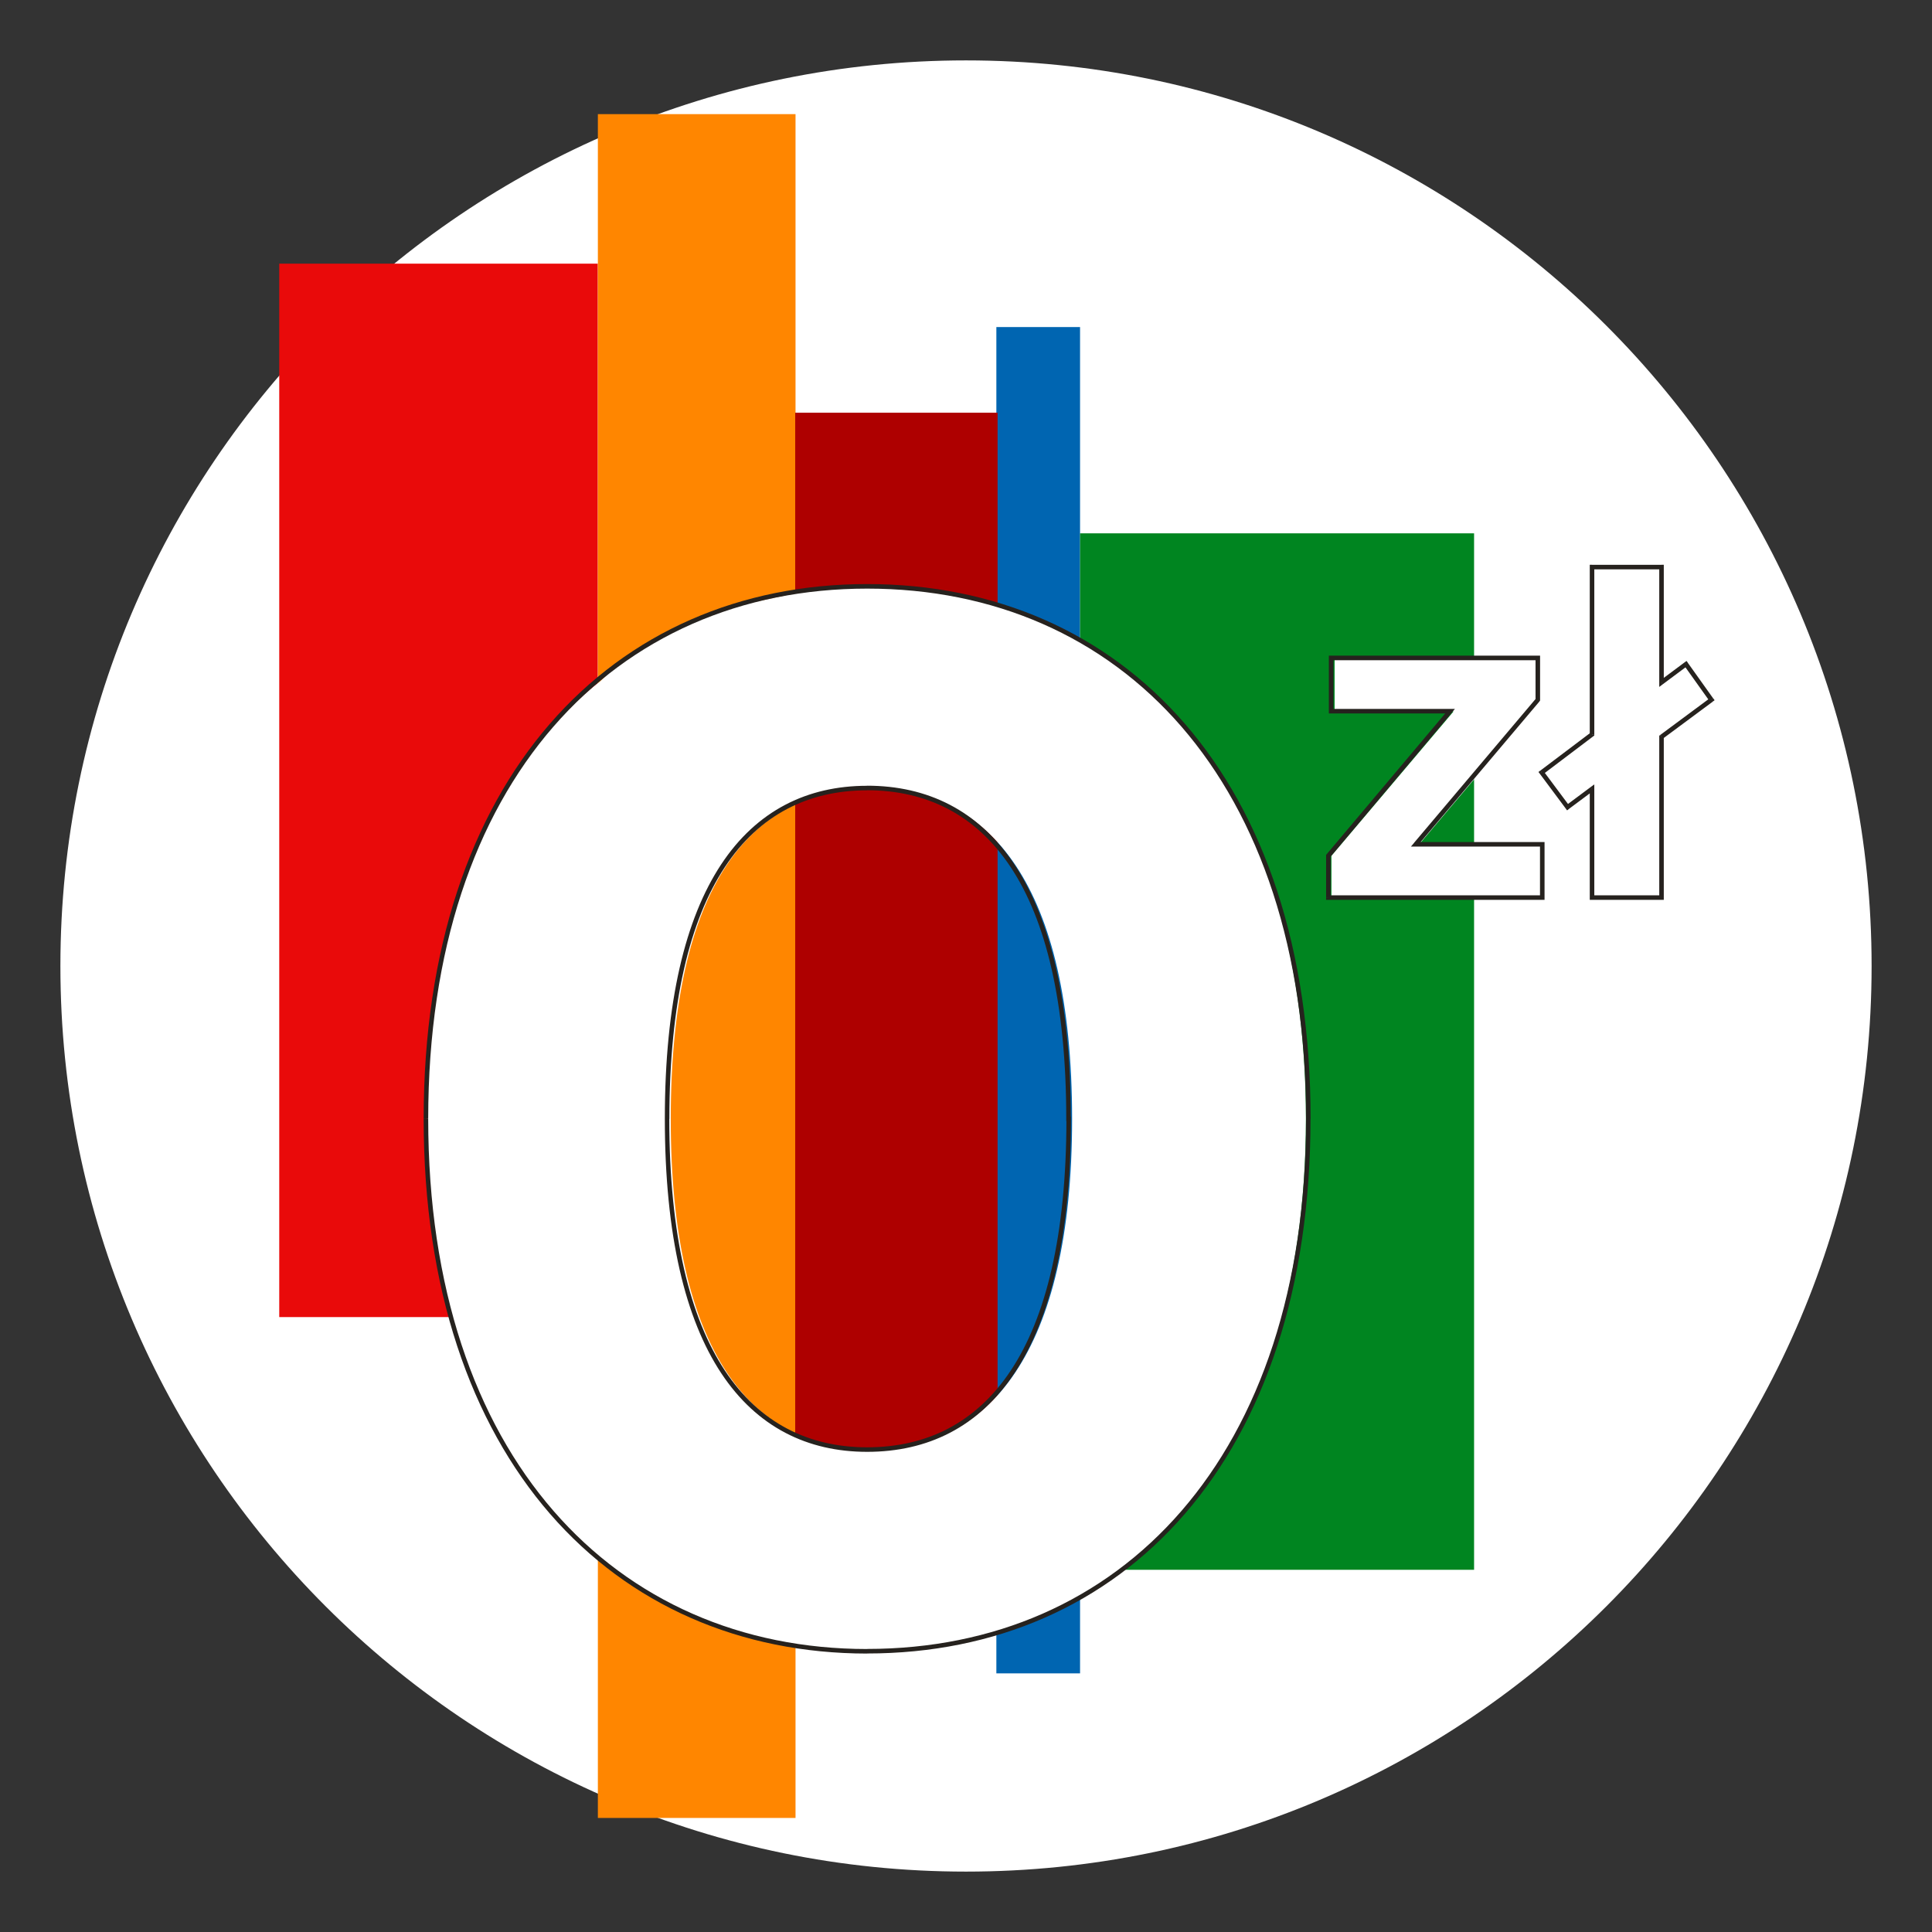
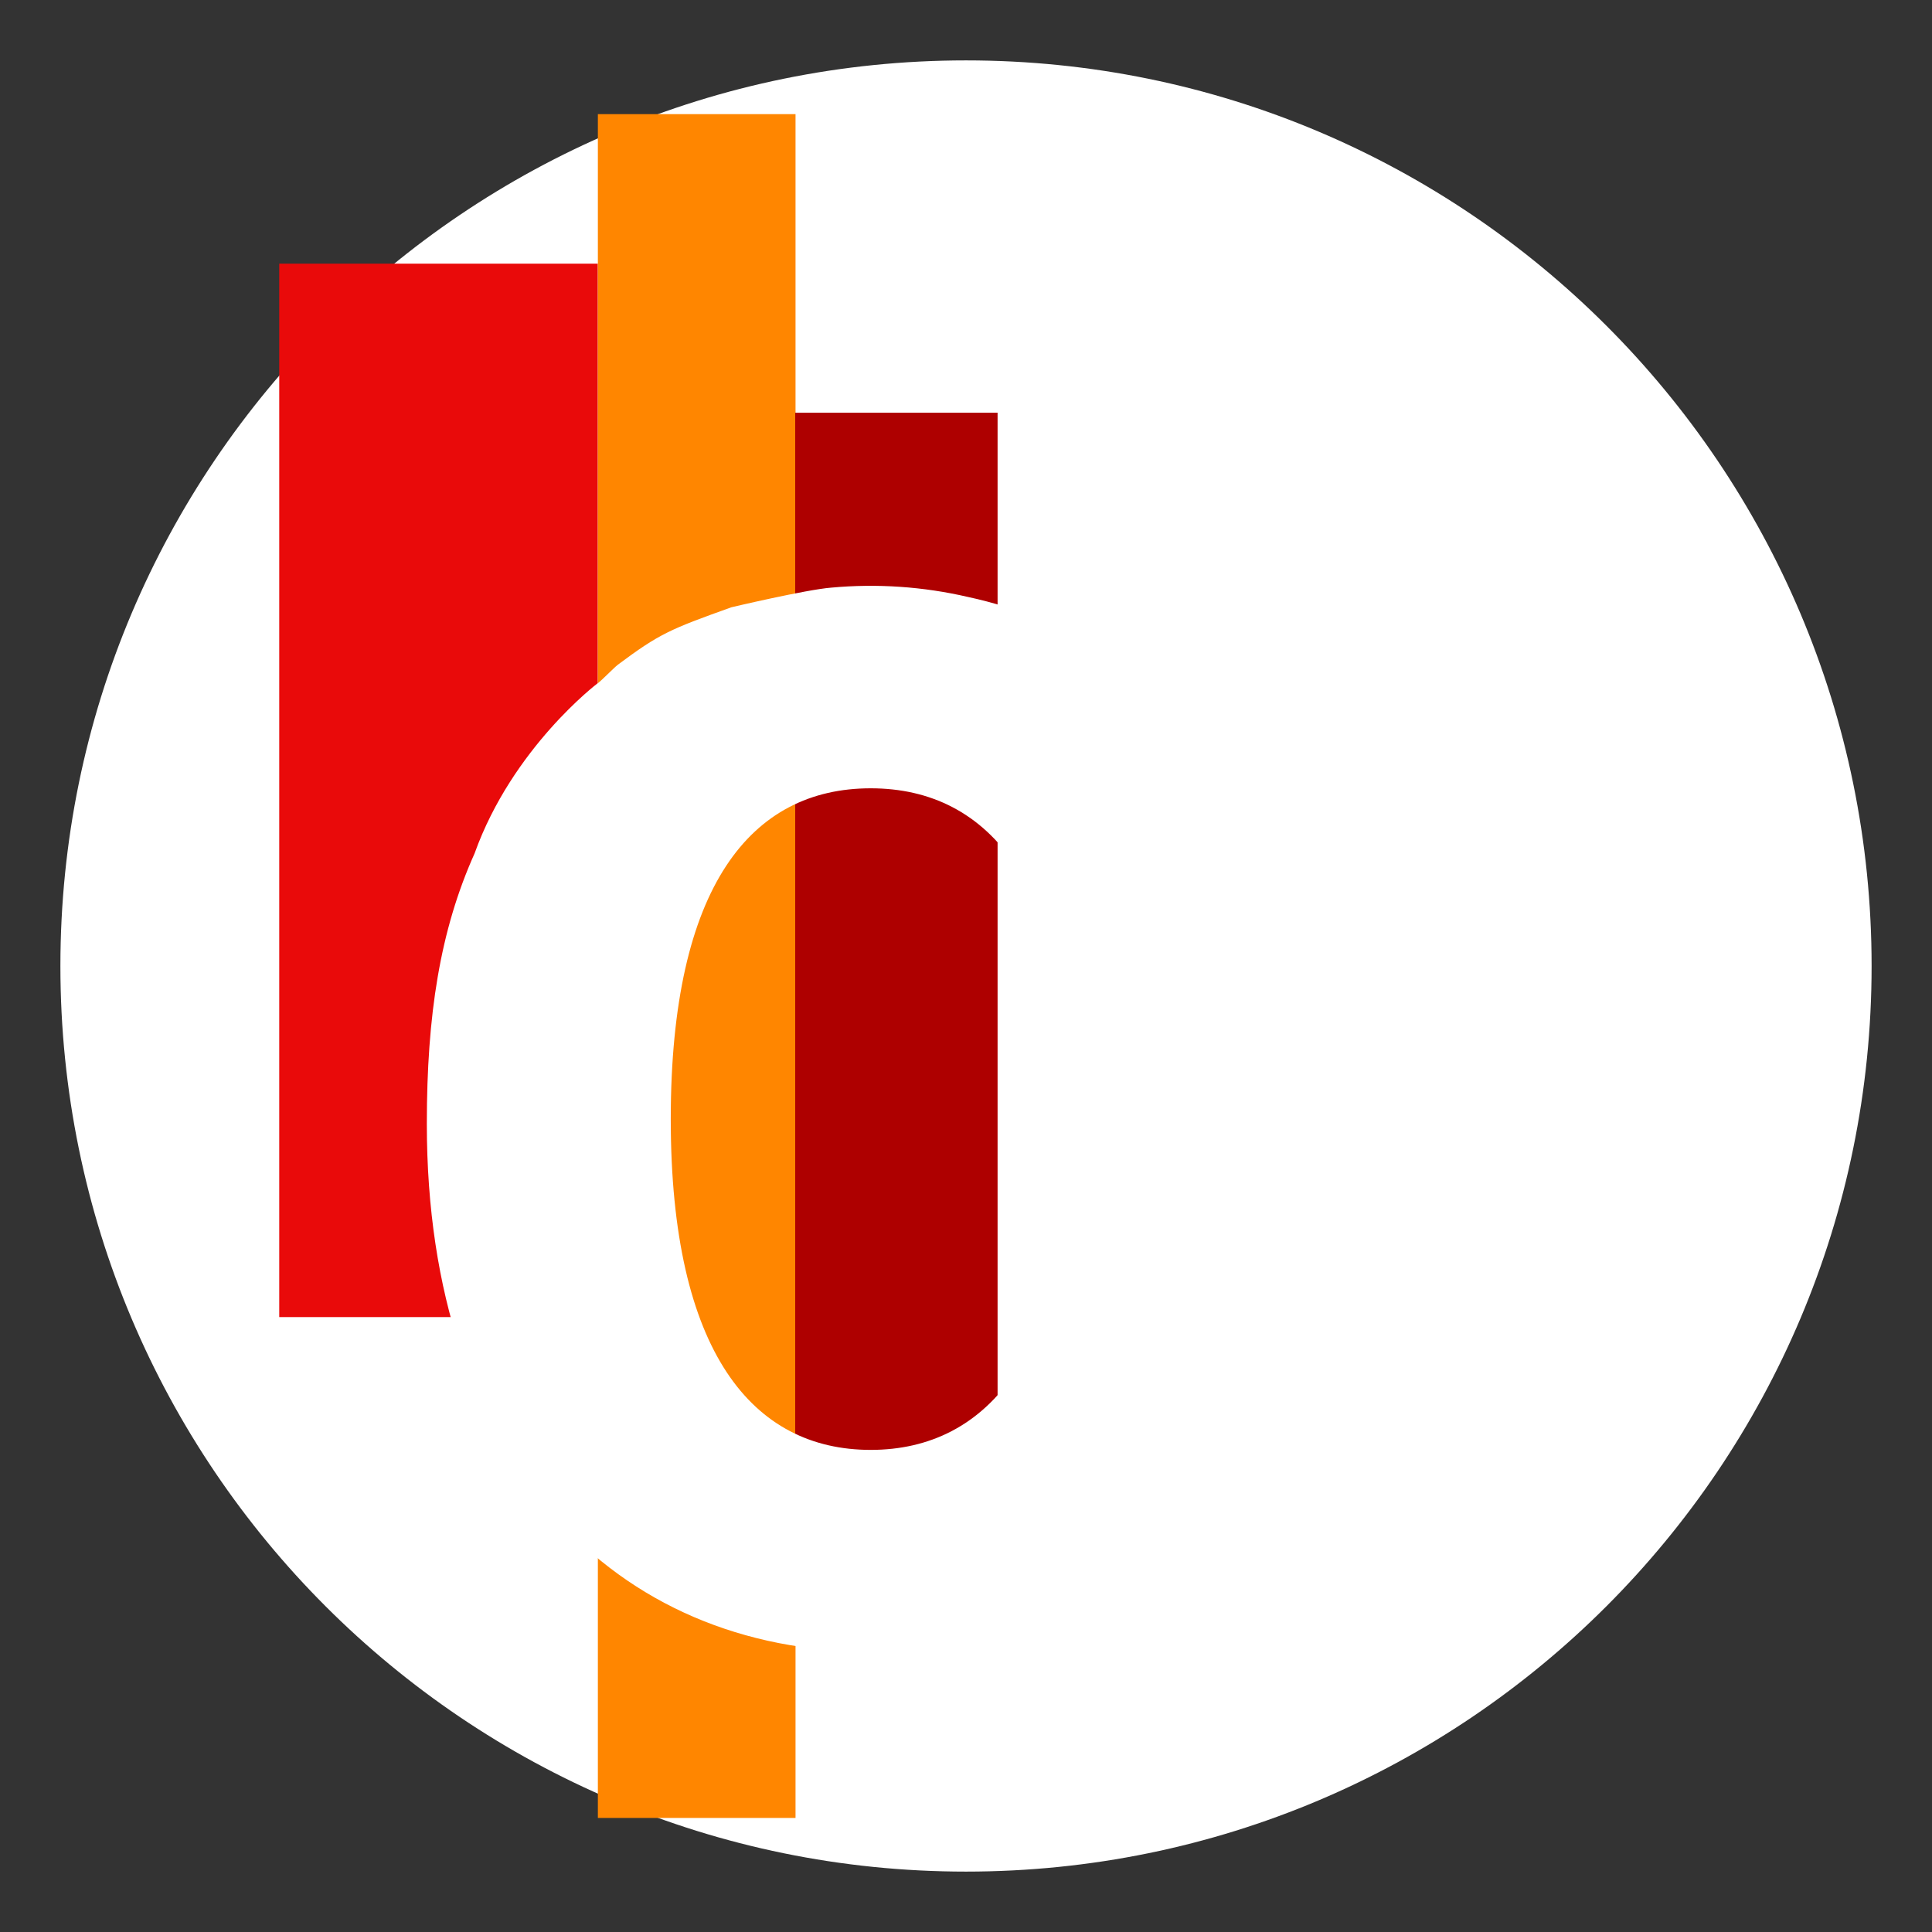
<svg xmlns="http://www.w3.org/2000/svg" width="330" height="330" viewBox="0 0 330 330" fill="none">
  <rect x="0" y="0" width="330" height="330" fill="#333333" stroke="none" />
  <path d="M165 319.684C250.426 319.684 319.684 250.426 319.684 165C319.684 79.574 250.426 10.316 165 10.316C79.574 10.316 10.316 79.574 10.316 165C10.316 250.426 79.574 319.684 165 319.684Z" fill="white" />
  <path d="M102.106 45.035H47.697V224.968H102.106V45.035Z" fill="#E90A0A" />
-   <path d="M184.481 55.864H170.186V285.824H184.481V55.864Z" fill="#0065B1" />
  <path d="M135.882 19.495H102.12V310.519H135.882V19.495Z" fill="#FF8600" />
  <path d="M170.394 70.492H135.827V272.319H170.394V70.492Z" fill="#AE0000" />
-   <path d="M251.784 91.097H184.481V268.132H251.784V91.097Z" fill="#008520" />
  <path d="M263.279 119.521V112.38H227.963V121.518H248.277L227.423 146.171V153.325H263.958V144.188H242.425L263.279 119.521Z" fill="white" />
  <path d="M288.625 113.365L284.438 116.484V96.851H272.569V125.469L263.972 131.931L268.381 137.865L272.583 134.745V153.325H284.452V125.844L292.979 119.452L288.639 113.365H288.625Z" fill="white" />
  <path fill-rule="evenodd" clip-rule="evenodd" d="M102.092 116.72C102.799 116.193 104.907 114.016 105.545 113.531C112.699 108.193 114.488 107.472 124.929 103.728C124.929 103.728 137.643 100.719 141.969 100.373C149.803 99.652 157.693 100.192 165.347 101.967C200.066 109.441 223.027 140.749 223.055 191.095C223.055 249.136 192.163 282.136 148.708 282.136C105.253 282.136 72.905 249.968 72.905 191.955C72.905 173.402 75.151 158.941 81.058 145.782C87.519 127.729 102.064 116.72 102.064 116.72H102.092ZM114.571 191.15C114.571 231.083 128.645 247.652 148.722 247.652C168.799 247.652 183.122 231.069 183.122 191.15C183.122 151.231 169.063 134.648 148.722 134.648C128.381 134.648 114.571 151.218 114.571 191.15Z" fill="white" />
-   <path d="M241.829 144.215L241.538 143.966L240.997 144.604H241.829V144.215ZM262.669 119.521L262.96 119.77L263.057 119.659V119.521H262.669ZM262.669 112.38H263.057V111.992H262.669V112.38ZM227.367 112.38V111.992H226.979V112.38H227.367ZM227.367 121.476H226.979V121.864H227.367V121.476ZM247.68 121.476L247.971 121.725L248.512 121.088H247.68V121.476ZM226.896 146.157L226.605 145.907L226.508 146.018V146.157H226.896ZM226.896 153.311H226.508V153.699H226.896V153.311ZM263.431 153.311V153.699H263.82V153.311H263.431ZM263.431 144.215H263.82V143.827H263.431V144.215ZM292.327 119.521L292.563 119.826L292.868 119.604L292.646 119.299L292.327 119.521ZM287.987 113.434L288.306 113.212L288.071 112.893L287.752 113.129L287.987 113.434ZM283.8 116.554H283.412V117.33L284.022 116.872L283.786 116.567L283.8 116.554ZM283.8 96.851H284.188V96.462H283.8V96.851ZM271.931 96.851V96.462H271.543V96.851H271.931ZM271.931 125.441L272.167 125.746L272.319 125.636V125.441H271.931ZM263.321 131.93L263.085 131.625L262.78 131.861L263.016 132.166L263.321 131.93ZM267.744 137.879L267.439 138.115L267.674 138.42L267.979 138.184L267.744 137.879ZM271.931 134.759H272.319V133.983L271.695 134.44L271.931 134.745V134.759ZM271.931 153.311H271.543V153.699H271.931V153.311ZM283.8 153.311V153.699H284.188V153.311H283.8ZM283.8 125.857L283.564 125.552L283.412 125.663V125.857H283.8ZM182.512 191.095H182.124V191.483H182.512V191.095ZM182.54 191.095H182.928V190.707H182.54V191.095ZM242.12 144.465L262.974 119.784L262.378 119.285L241.524 143.966L242.12 144.465ZM263.057 119.521V112.38H262.281V119.521H263.057ZM262.669 111.992H227.353V112.768H262.669V111.992ZM226.979 112.38V121.476H227.755V112.38H226.979ZM227.367 121.864H247.68V121.088H227.367V121.864ZM247.389 121.226L226.605 145.907L227.201 146.406L247.985 121.725L247.389 121.226ZM226.508 146.157V153.297H227.284V146.157H226.508ZM226.896 153.699H263.431V152.923H226.896V153.699ZM263.82 153.311V144.215H263.043V153.311H263.82ZM263.431 143.827H241.829V144.604H263.431V143.827ZM292.632 119.299L288.292 113.212L287.655 113.656L291.994 119.743L292.632 119.299ZM287.752 113.129L283.564 116.249L284.022 116.872L288.209 113.753L287.752 113.129ZM284.188 116.554V96.851H283.412V116.554H284.188ZM283.8 96.476H271.931V97.253H283.8V96.476ZM271.543 96.851V125.428H272.319V96.851H271.543ZM271.695 125.136L263.099 131.625L263.57 132.249L272.167 125.746L271.695 125.136ZM263.016 132.166L267.439 138.101L268.063 137.643L263.639 131.709L263.016 132.166ZM267.965 138.184L272.153 135.064L271.695 134.44L267.508 137.56L267.965 138.184ZM271.543 134.759V153.311H272.319V134.759H271.543ZM271.931 153.699H283.8V152.923H271.931V153.699ZM284.188 153.311V125.857H283.412V153.311H284.188ZM284.036 126.162L292.563 119.84L292.105 119.216L283.578 125.538L284.036 126.162ZM73.141 191.095C73.141 162.157 81.155 139.515 94.521 124.124C107.888 108.733 126.606 100.539 148.112 100.539V99.762C126.412 99.762 107.458 108.04 93.939 123.611C80.42 139.182 72.364 162.019 72.364 191.095H73.141ZM148.112 100.539C169.742 100.539 188.46 108.72 201.799 124.11C215.124 139.501 223.083 162.144 223.083 191.095H223.859C223.859 162.005 215.873 139.168 202.381 123.611C188.904 108.04 169.95 99.762 148.112 99.762V100.539ZM223.083 191.095C223.083 220.046 215.138 242.688 201.799 258.079C188.474 273.47 169.742 281.651 148.112 281.651V282.427C169.95 282.427 188.904 274.163 202.381 258.578C215.859 243.007 223.845 220.171 223.845 191.095H223.069H223.083ZM148.112 281.665C126.634 281.665 107.902 273.456 94.535 258.065C81.169 242.675 73.141 220.032 73.141 191.109H72.364C72.364 220.185 80.434 243.007 93.953 258.578C107.472 274.149 126.426 282.427 148.112 282.441V281.665ZM182.9 191.095C182.9 171.101 179.379 156.888 173.264 147.654C167.121 138.406 158.4 134.204 148.098 134.204V134.981C158.15 134.981 166.622 139.071 172.612 148.084C178.616 157.124 182.124 171.17 182.124 191.095H182.9ZM148.098 134.218C137.934 134.218 129.268 138.42 123.168 147.668C117.081 156.888 113.559 171.101 113.559 191.109H114.335C114.335 171.184 117.843 157.138 123.819 148.098C129.768 139.071 138.184 134.995 148.112 134.995V134.218H148.098ZM113.559 191.095C113.559 211.089 117.081 225.301 123.181 234.536C129.296 243.784 137.962 247.985 148.112 247.985V247.209C138.198 247.209 129.781 243.118 123.819 234.106C117.843 225.065 114.321 211.02 114.321 191.095H113.545H113.559ZM148.112 247.985C158.414 247.985 167.149 243.784 173.278 234.536C179.406 225.315 182.928 211.103 182.928 191.095H182.152C182.152 211.033 178.644 225.065 172.64 234.106C166.65 243.132 158.164 247.209 148.112 247.209V247.985ZM182.54 190.72H182.512V191.497H182.54V190.72Z" fill="#26221E" />
</svg>